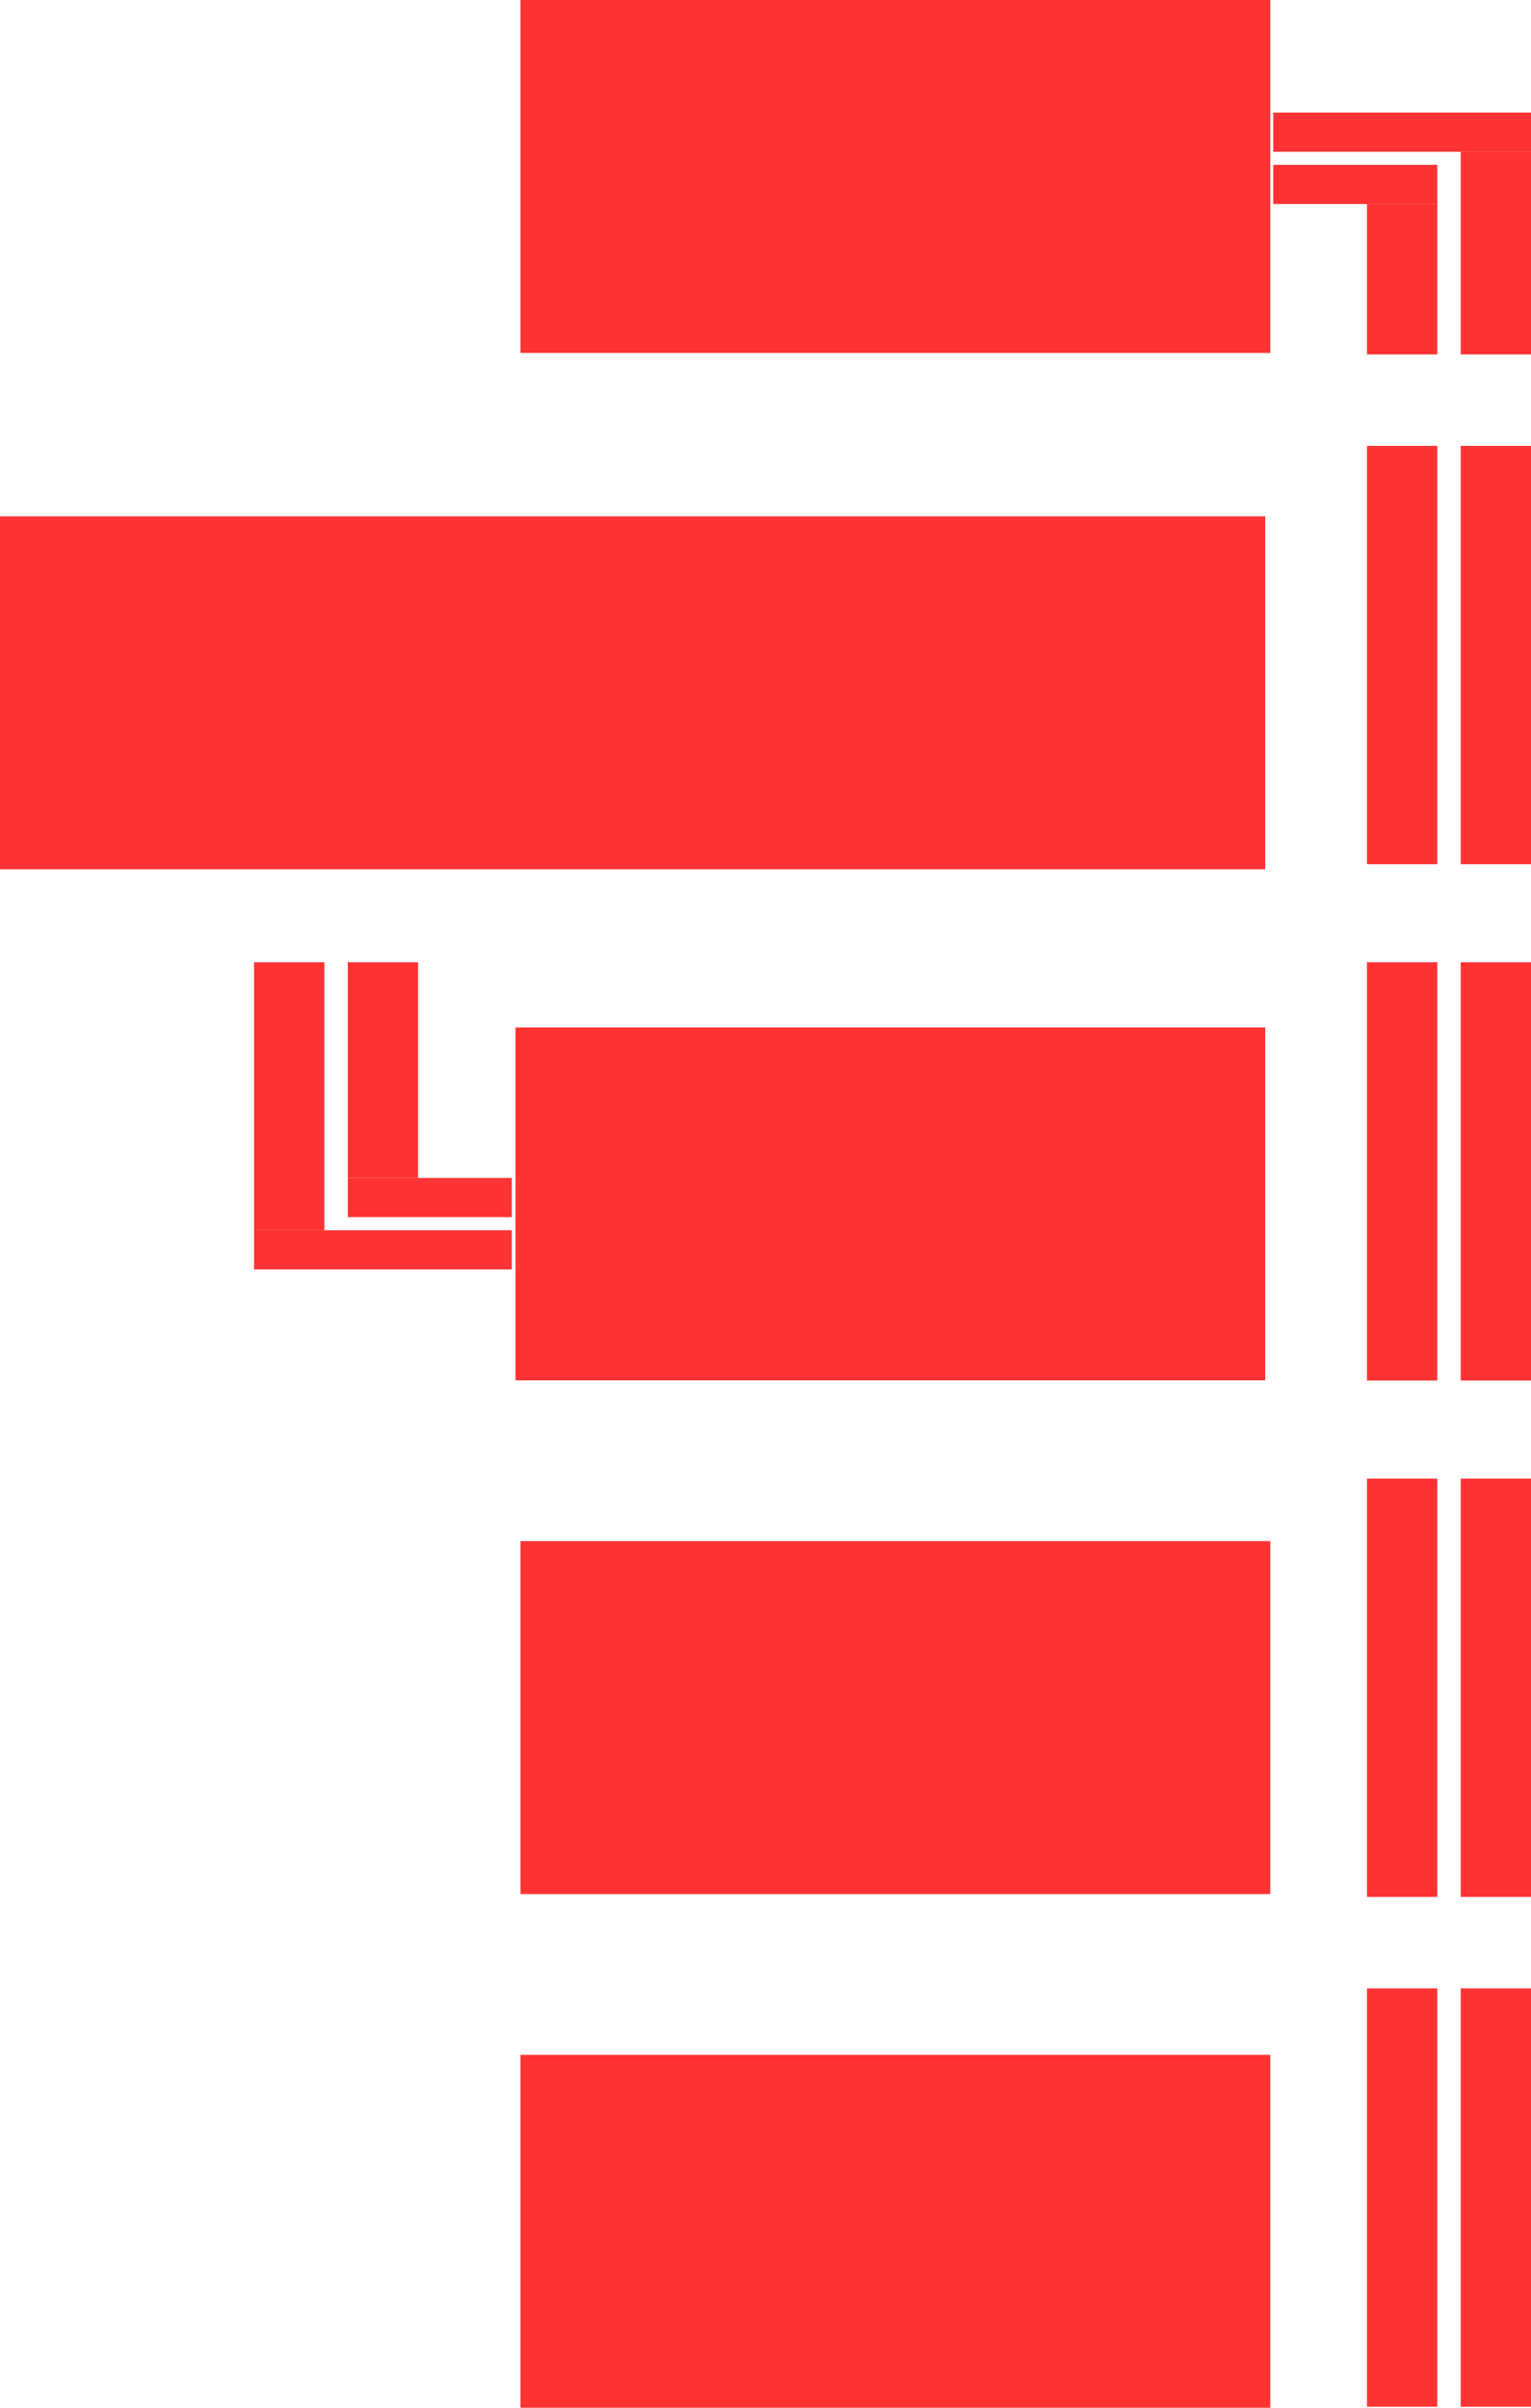
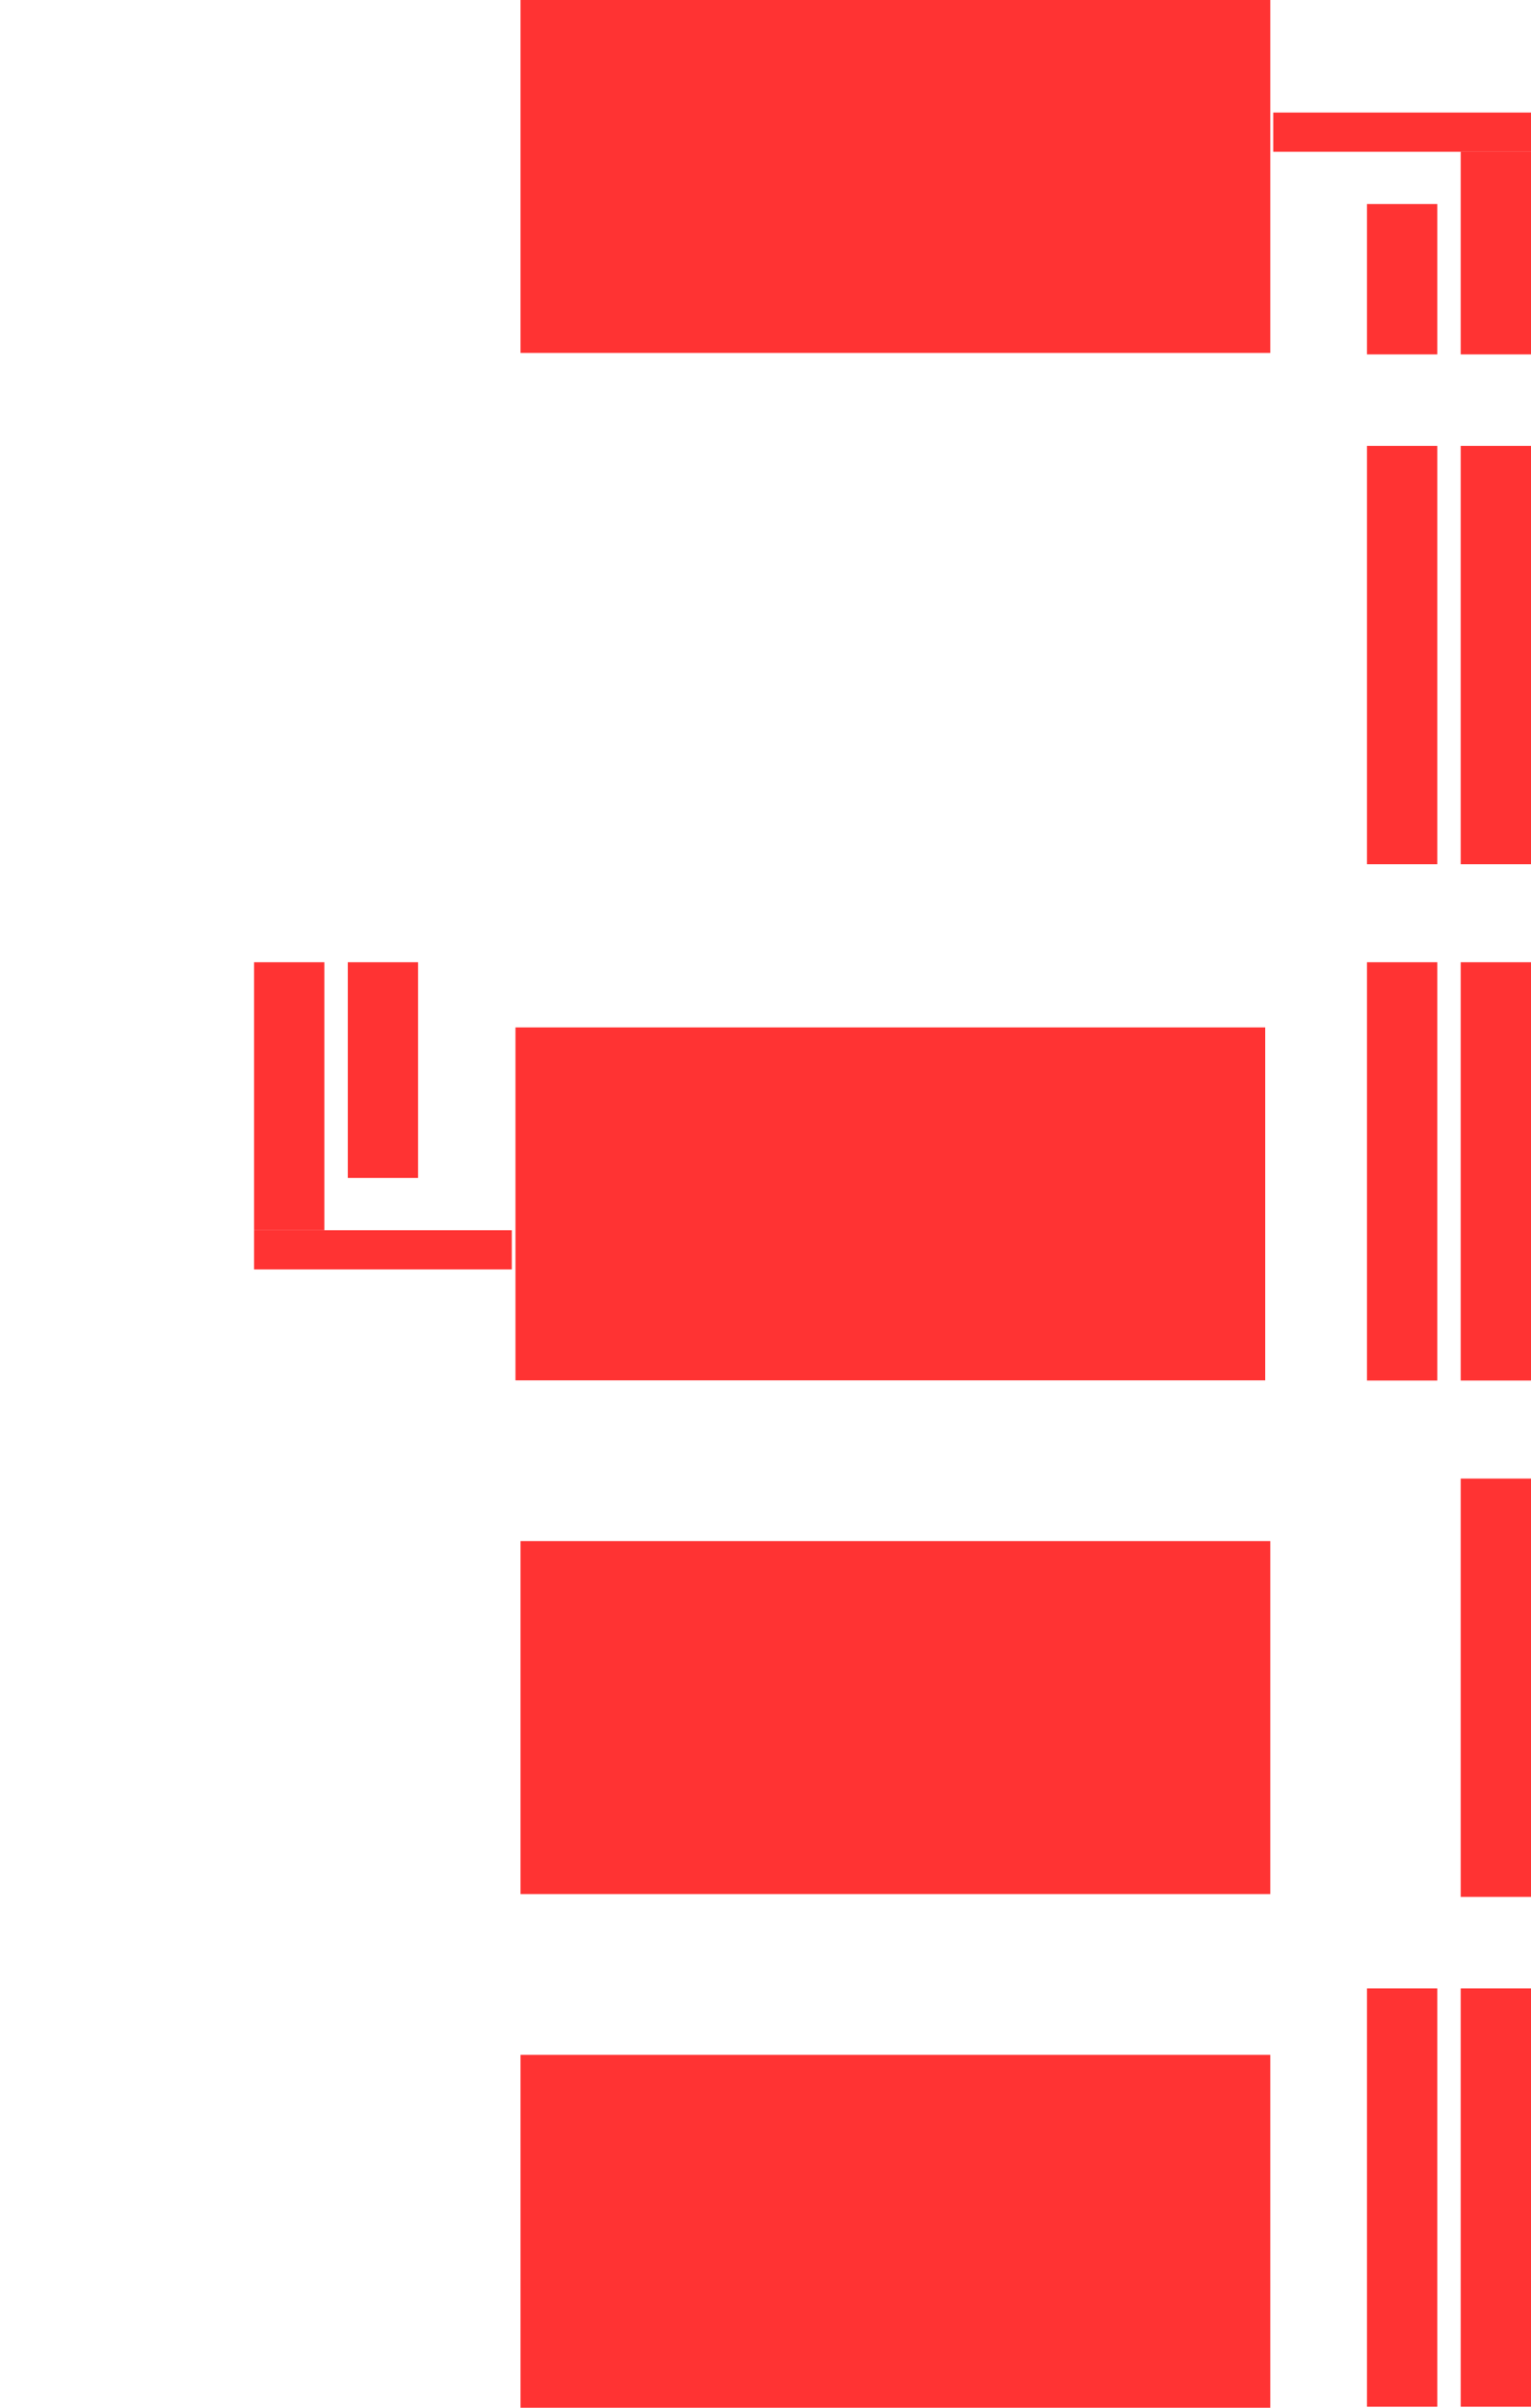
<svg xmlns="http://www.w3.org/2000/svg" width="234" height="368" viewBox="0 0 234 368" fill="none">
  <path d="M79.558 0H194.152V53.944H79.558V0Z" fill="#FF3333" />
  <path d="M78.783 157.028H193.377V210.972H78.783V157.028Z" fill="#FF3333" />
  <path d="M79.558 235.542H194.152V289.486H79.558V235.542Z" fill="#FF3333" />
  <path d="M79.558 314.056H194.152V368H79.558V314.056Z" fill="#FF3333" />
-   <path d="M0 78.919H193.377V132.863H0V78.919Z" fill="#FF3333" />
-   <path d="M194.608 25.194H219.676V31.187H194.608V25.194Z" fill="#FF3333" />
  <path d="M194.608 17.202H234V23.196H194.608V17.202Z" fill="#FF3333" />
  <path d="M208.933 31.187H219.676V54.164H208.933V31.187Z" fill="#FF3333" />
  <path d="M208.933 68.149H219.676V132.083H208.933V68.149Z" fill="#FF3333" />
  <path d="M208.933 147.068H219.676V211.002H208.933V147.068Z" fill="#FF3333" />
-   <path d="M208.933 225.986H219.676V289.92H208.933V225.986Z" fill="#FF3333" />
  <path d="M208.933 303.906H219.676V367.84H208.933V303.906Z" fill="#FF3333" />
  <path d="M223.257 23.196H234V54.164H223.257V23.196Z" fill="#FF3333" />
-   <path d="M78.224 186.028H53.156L53.156 180.034H78.224V186.028Z" fill="#FF3333" />
  <path d="M78.224 194.019H38.832V188.026H78.224V194.019Z" fill="#FF3333" />
  <path d="M63.9 180.034H53.156V147.068H63.9L63.9 180.034Z" fill="#FF3333" />
  <path d="M49.575 188.026H38.832V147.068H49.575L49.575 188.026Z" fill="#FF3333" />
  <path d="M223.257 68.149H234V132.083H223.257V68.149Z" fill="#FF3333" />
  <path d="M223.257 147.068H234V211.002H223.257V147.068Z" fill="#FF3333" />
  <path d="M223.257 225.986H234V289.92H223.257V225.986Z" fill="#FF3333" />
  <path d="M223.257 303.906H234V367.84H223.257V303.906Z" fill="#FF3333" />
</svg>